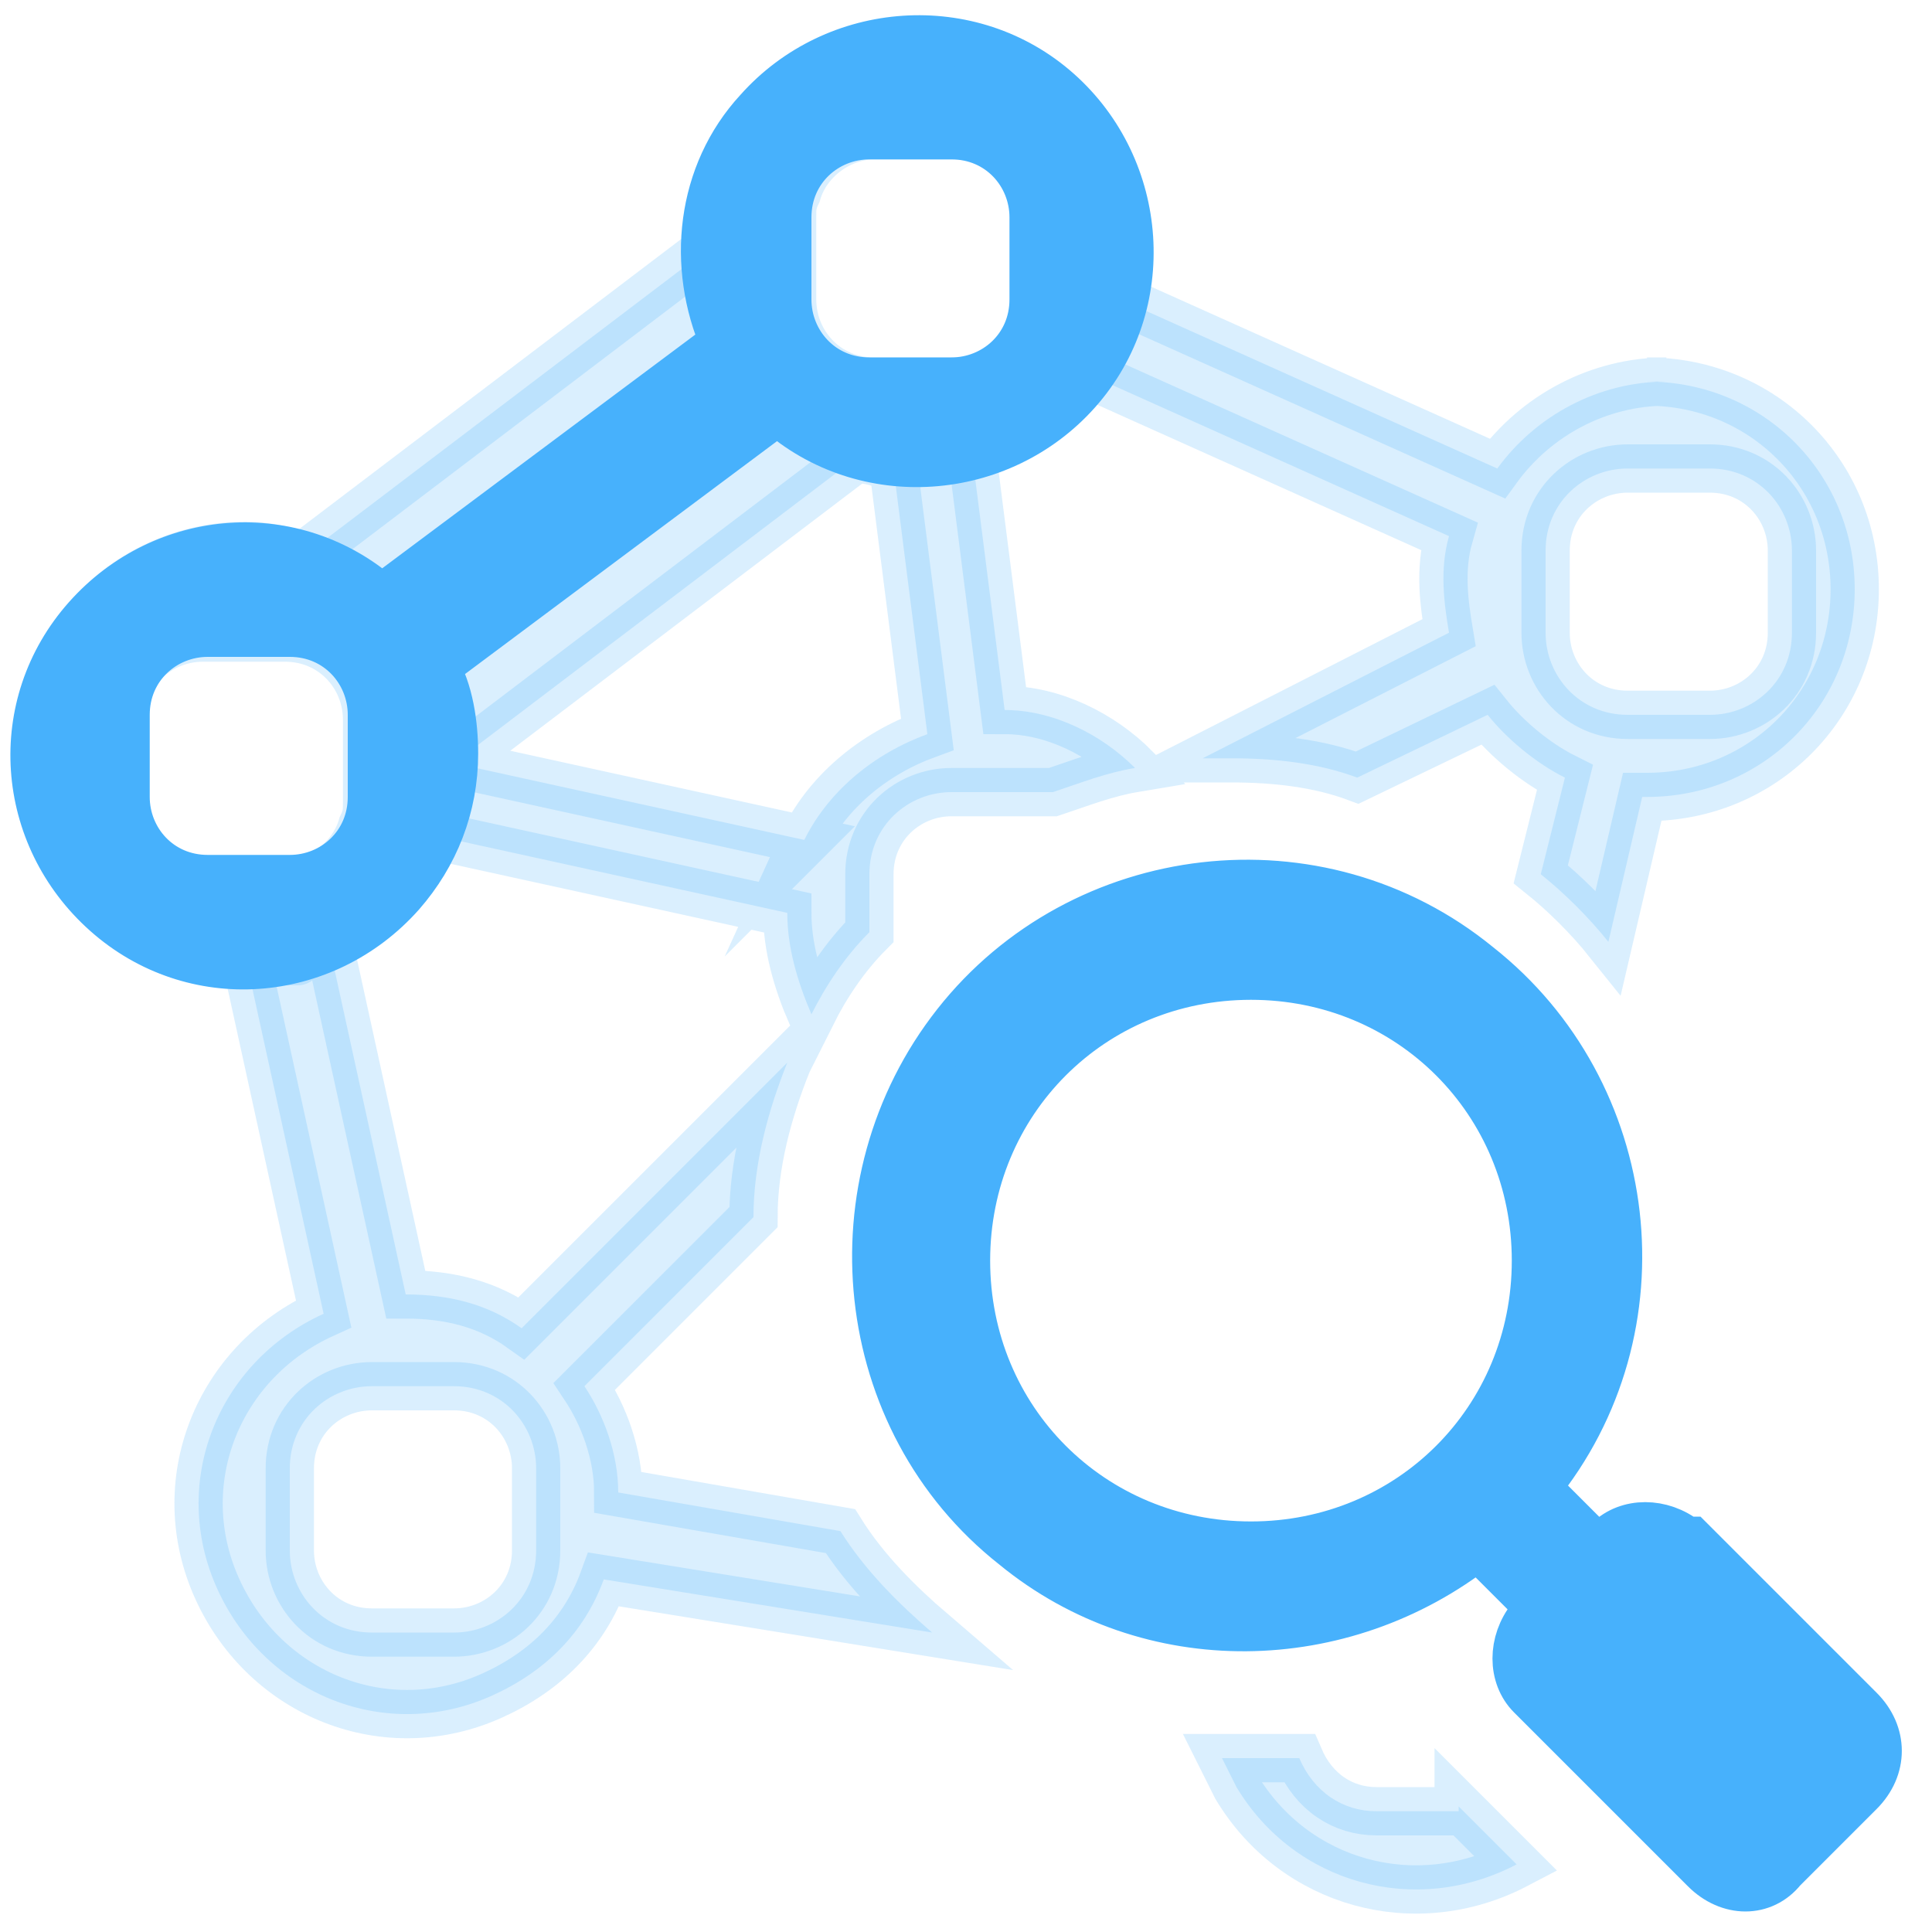
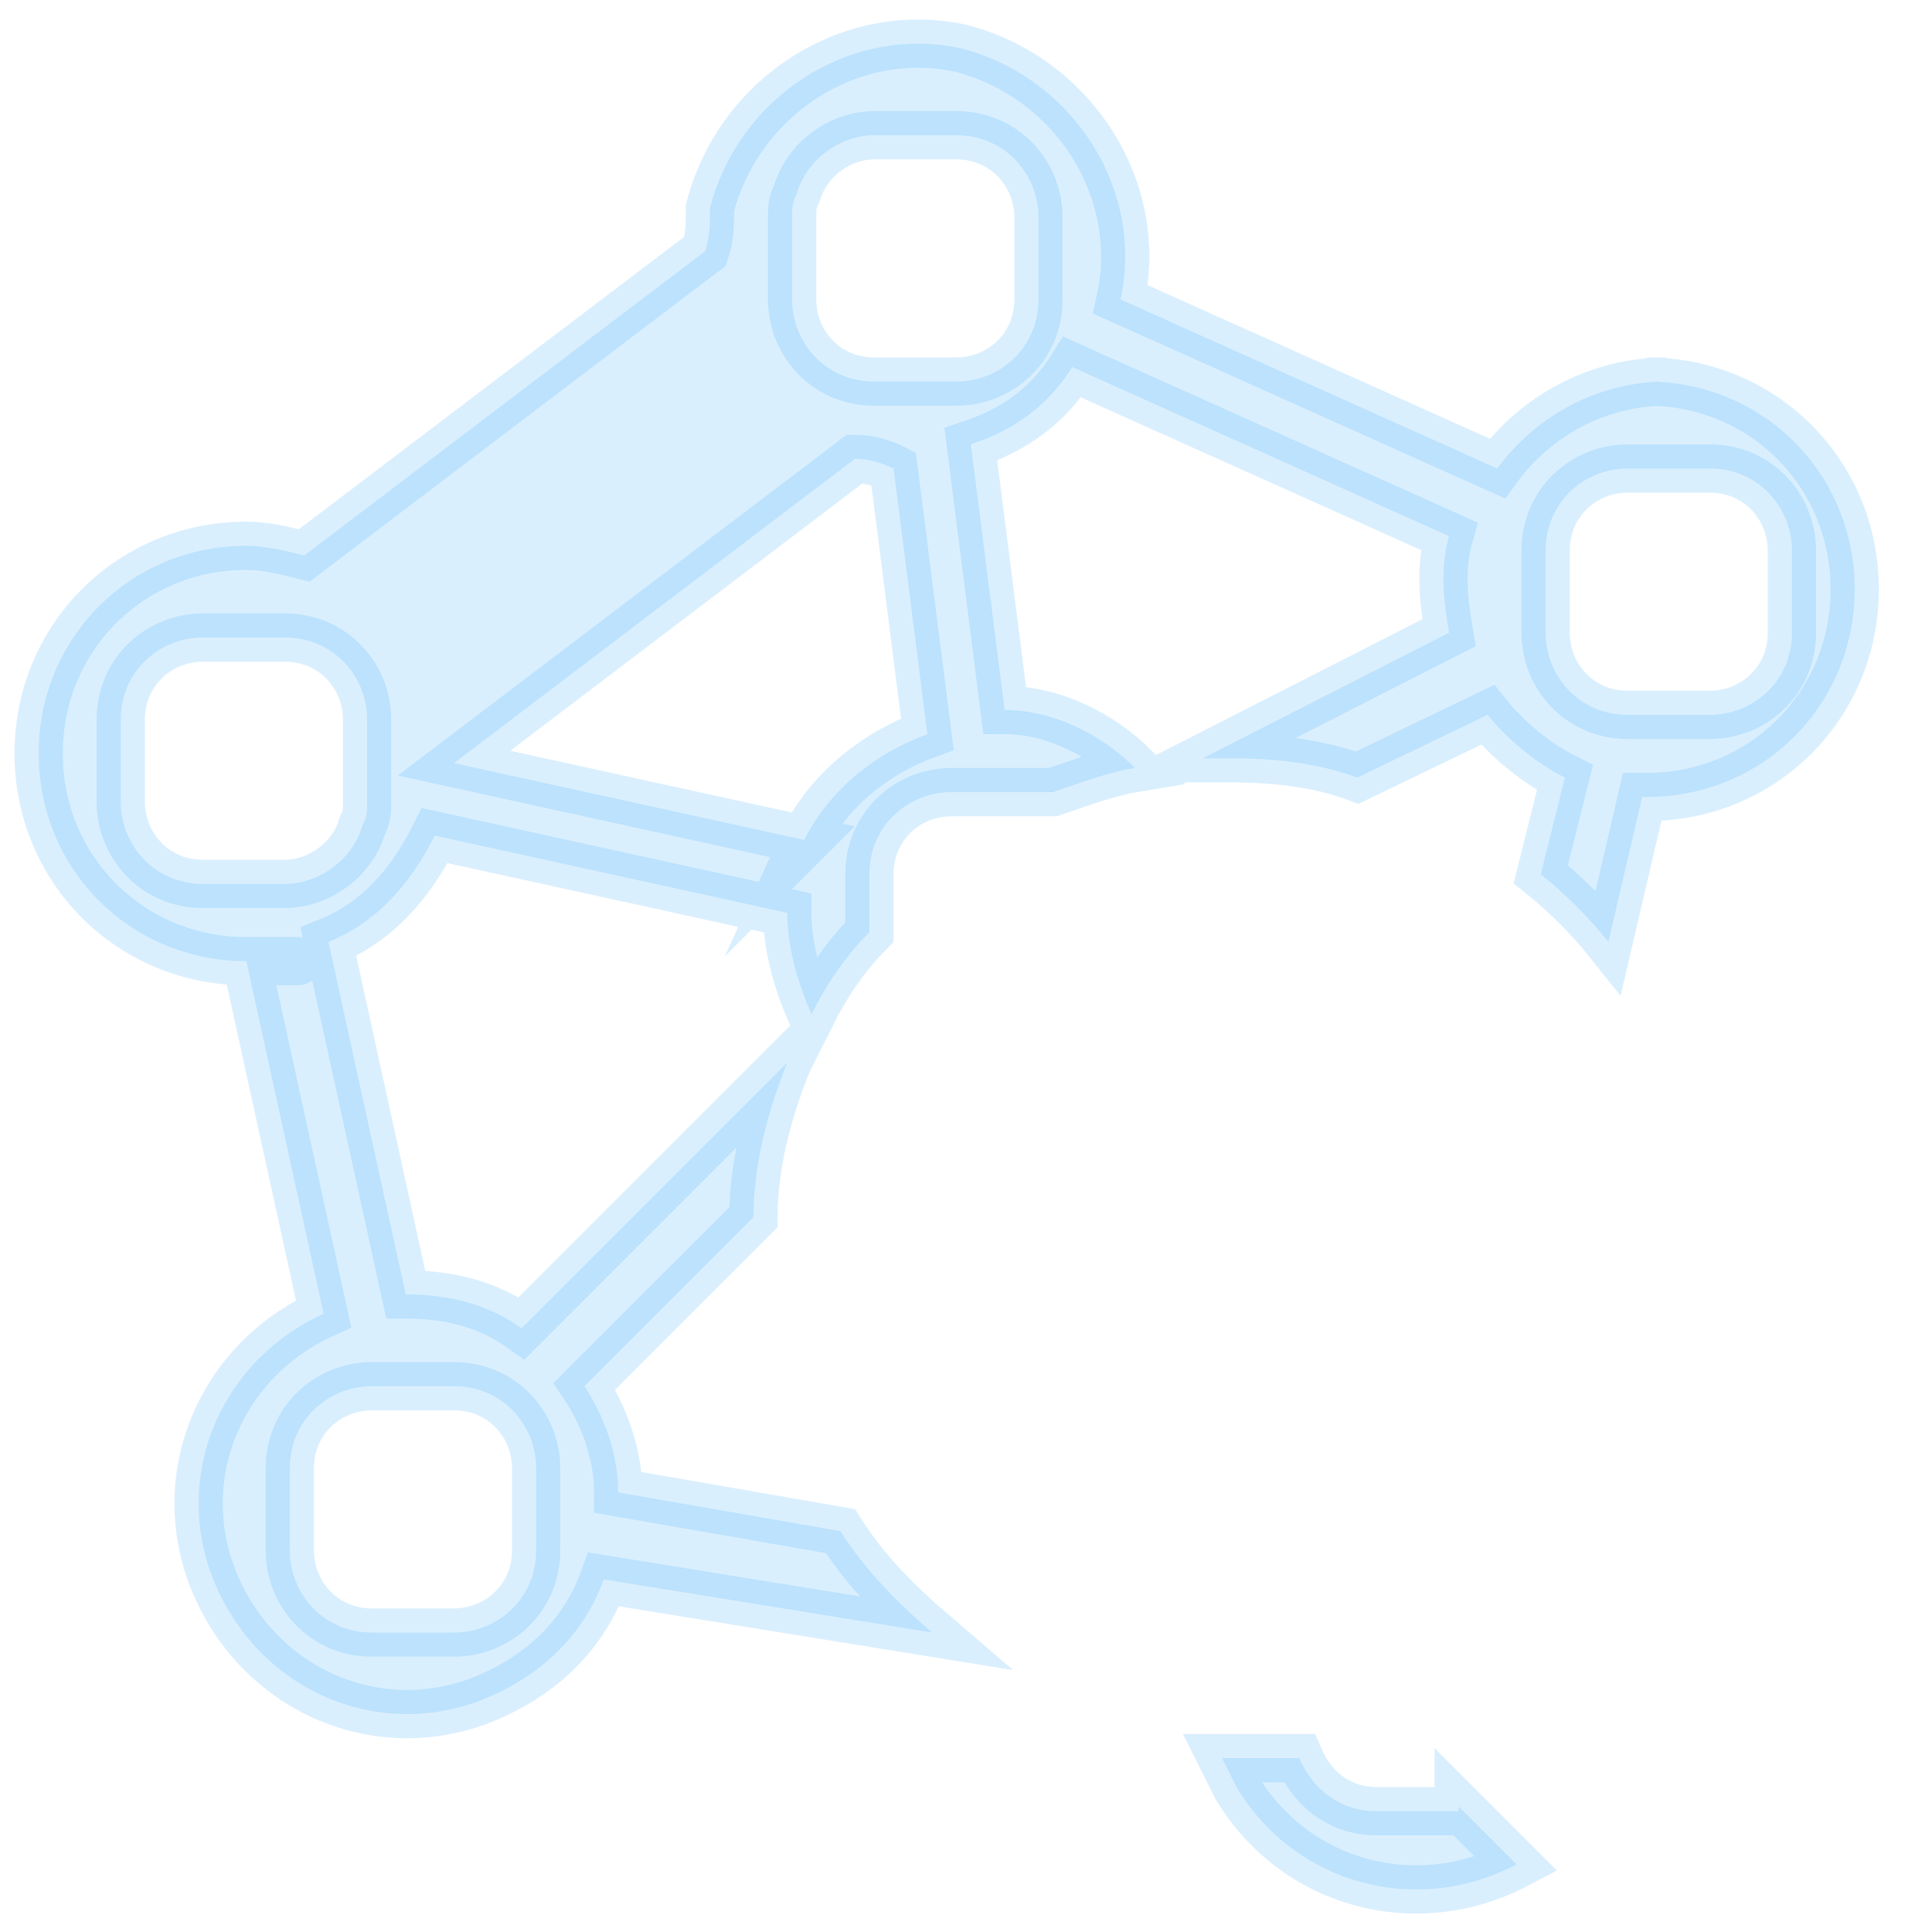
<svg xmlns="http://www.w3.org/2000/svg" version="1.1" viewBox="0 0 40 40">
  <defs>
    <style>
      .cls-1, .cls-2 {
        fill: #47b1fc;
        stroke: #47b1fc;
        stroke-miterlimit: 10.7;
      }

      .cls-2 {
        isolation: isolate;
        opacity: .2;
      }
    </style>
  </defs>
  <g>
    <g id="Layer_1">
      <g id="SVGRepo_iconCarrier">
        <path class="cls-2" d="M34.5,7.9c-1.4,0-2.7.7-3.5,1.8l-7.8-3.5c.5-2.3-1-4.6-3.3-5.2-2.3-.5-4.6,1-5.2,3.3,0,.3,0,.6-.1.9l-8.3,6.3c-.4-.1-.8-.2-1.2-.2-2.4,0-4.3,1.9-4.3,4.3s1.9,4.3,4.3,4.3,0,0,0,0l1.6,7.3c-2.2,1-3.2,3.5-2.2,5.7s3.5,3.2,5.7,2.2c1.1-.5,1.9-1.3,2.3-2.4l6.8,1.1c-.7-.6-1.4-1.3-1.9-2.1l-4.6-.8c0-.8-.3-1.6-.7-2.2l3.5-3.5c0-1.1.3-2.2.7-3.2l-5.5,5.5c-.7-.5-1.5-.7-2.4-.7,0,0,0,0,0,0l-1.6-7.3c1-.4,1.7-1.2,2.2-2.2l7.3,1.6s0,0,0,0c0,.7.2,1.4.5,2.1.3-.6.7-1.2,1.2-1.7v-1.2c0-1,.8-1.7,1.7-1.7h1.7c.1,0,.3,0,.4,0,.6-.2,1.1-.4,1.7-.5-.7-.7-1.7-1.2-2.7-1.2l-.7-5.5c.9-.3,1.6-.8,2.1-1.6l7.8,3.5c-.2.7-.1,1.4,0,2l-5.1,2.6c.2,0,.4,0,.6,0,.9,0,1.8.1,2.6.4l2.7-1.3c.4.5,1,1,1.6,1.3l-.5,2c.5.4,1,.9,1.4,1.4l.7-3s0,0,.1,0c2.4,0,4.3-1.9,4.3-4.3s-1.9-4.3-4.3-4.3ZM7.7,28.7h1.7c1,0,1.7.8,1.7,1.7v1.7c0,1-.8,1.7-1.7,1.7h-1.7c-1,0-1.7-.8-1.7-1.7v-1.7c0-1,.8-1.7,1.7-1.7ZM5.9,18.3h-1.7c-1,0-1.7-.8-1.7-1.7v-1.7c0-1,.8-1.7,1.7-1.7h1.7c1,0,1.7.8,1.7,1.7v1.7c0,.2,0,.3-.1.5-.2.7-.9,1.2-1.6,1.2ZM16.7,17.4l-7.3-1.6s0,0,0,0l8.3-6.3c.3,0,.6.1.8.2l.7,5.5c-1.1.4-2.1,1.2-2.6,2.3ZM21.5,6.2c0,1-.8,1.7-1.7,1.7h-1.7c-1,0-1.7-.8-1.7-1.7v-1.7c0-.2,0-.3.1-.5.2-.7.9-1.2,1.6-1.2h1.7c1,0,1.7.8,1.7,1.7v1.7ZM37.1,13.1c0,1-.8,1.7-1.7,1.7h-1.7c-1,0-1.7-.8-1.7-1.7v-1.7c0-1,.8-1.7,1.7-1.7h1.7c1,0,1.7.8,1.7,1.7v1.7ZM30.2,37.4l1.2,1.2c-2.1,1.1-4.6.4-5.8-1.6-.1-.2-.2-.4-.3-.6.2,0,.4,0,.6,0,.3,0,.7,0,1,0,.3.7.9,1.1,1.6,1.1h1.7Z" />
-         <path class="cls-1" d="M16.1,8.5c1.8,1.6,4.6,1.4,6.2-.4,1.6-1.8,1.4-4.6-.4-6.2-1.8-1.6-4.6-1.4-6.2.4-1.2,1.3-1.4,3.2-.7,4.8l-7.1,5.3c-1.8-1.6-4.5-1.4-6.1.4-1.6,1.8-1.4,4.5.4,6.1,1.8,1.6,4.5,1.4,6.1-.4.7-.8,1.1-1.8,1.1-2.9,0-.6-.1-1.3-.4-1.8l7.1-5.3ZM16.3,6.2v-1.7c0-1,.8-1.7,1.7-1.7h1.7c1,0,1.7.8,1.7,1.7v1.7c0,1-.8,1.7-1.7,1.7h-1.7c-1,0-1.7-.8-1.7-1.7ZM7.7,14.8v1.7c0,1-.8,1.7-1.7,1.7h-1.7c-1,0-1.7-.8-1.7-1.7v-1.7c0-1,.8-1.7,1.7-1.7h1.7c1,0,1.7.8,1.7,1.7ZM34.9,31.9c-.5-.4-1.2-.4-1.6,0l-.2.2-1.3-1.3c2.7-3.3,2.1-8.2-1.2-10.8-3.3-2.7-8.2-2.1-10.8,1.2s-2.1,8.2,1.2,10.8c2.8,2.3,6.8,2.2,9.6,0l1.3,1.3-.2.2c-.4.5-.4,1.2,0,1.6l3.6,3.6c.5.5,1.2.5,1.6,0h0s1.6-1.6,1.6-1.6c.5-.5.5-1.2,0-1.7,0,0,0,0,0,0l-3.5-3.5ZM20,26.1c0-3.3,2.6-5.9,5.9-5.9s5.9,2.6,5.9,5.9-2.6,5.9-5.9,5.9h0c-3.3,0-5.9-2.6-5.9-5.9Z" />
      </g>
    </g>
  </g>
</svg>